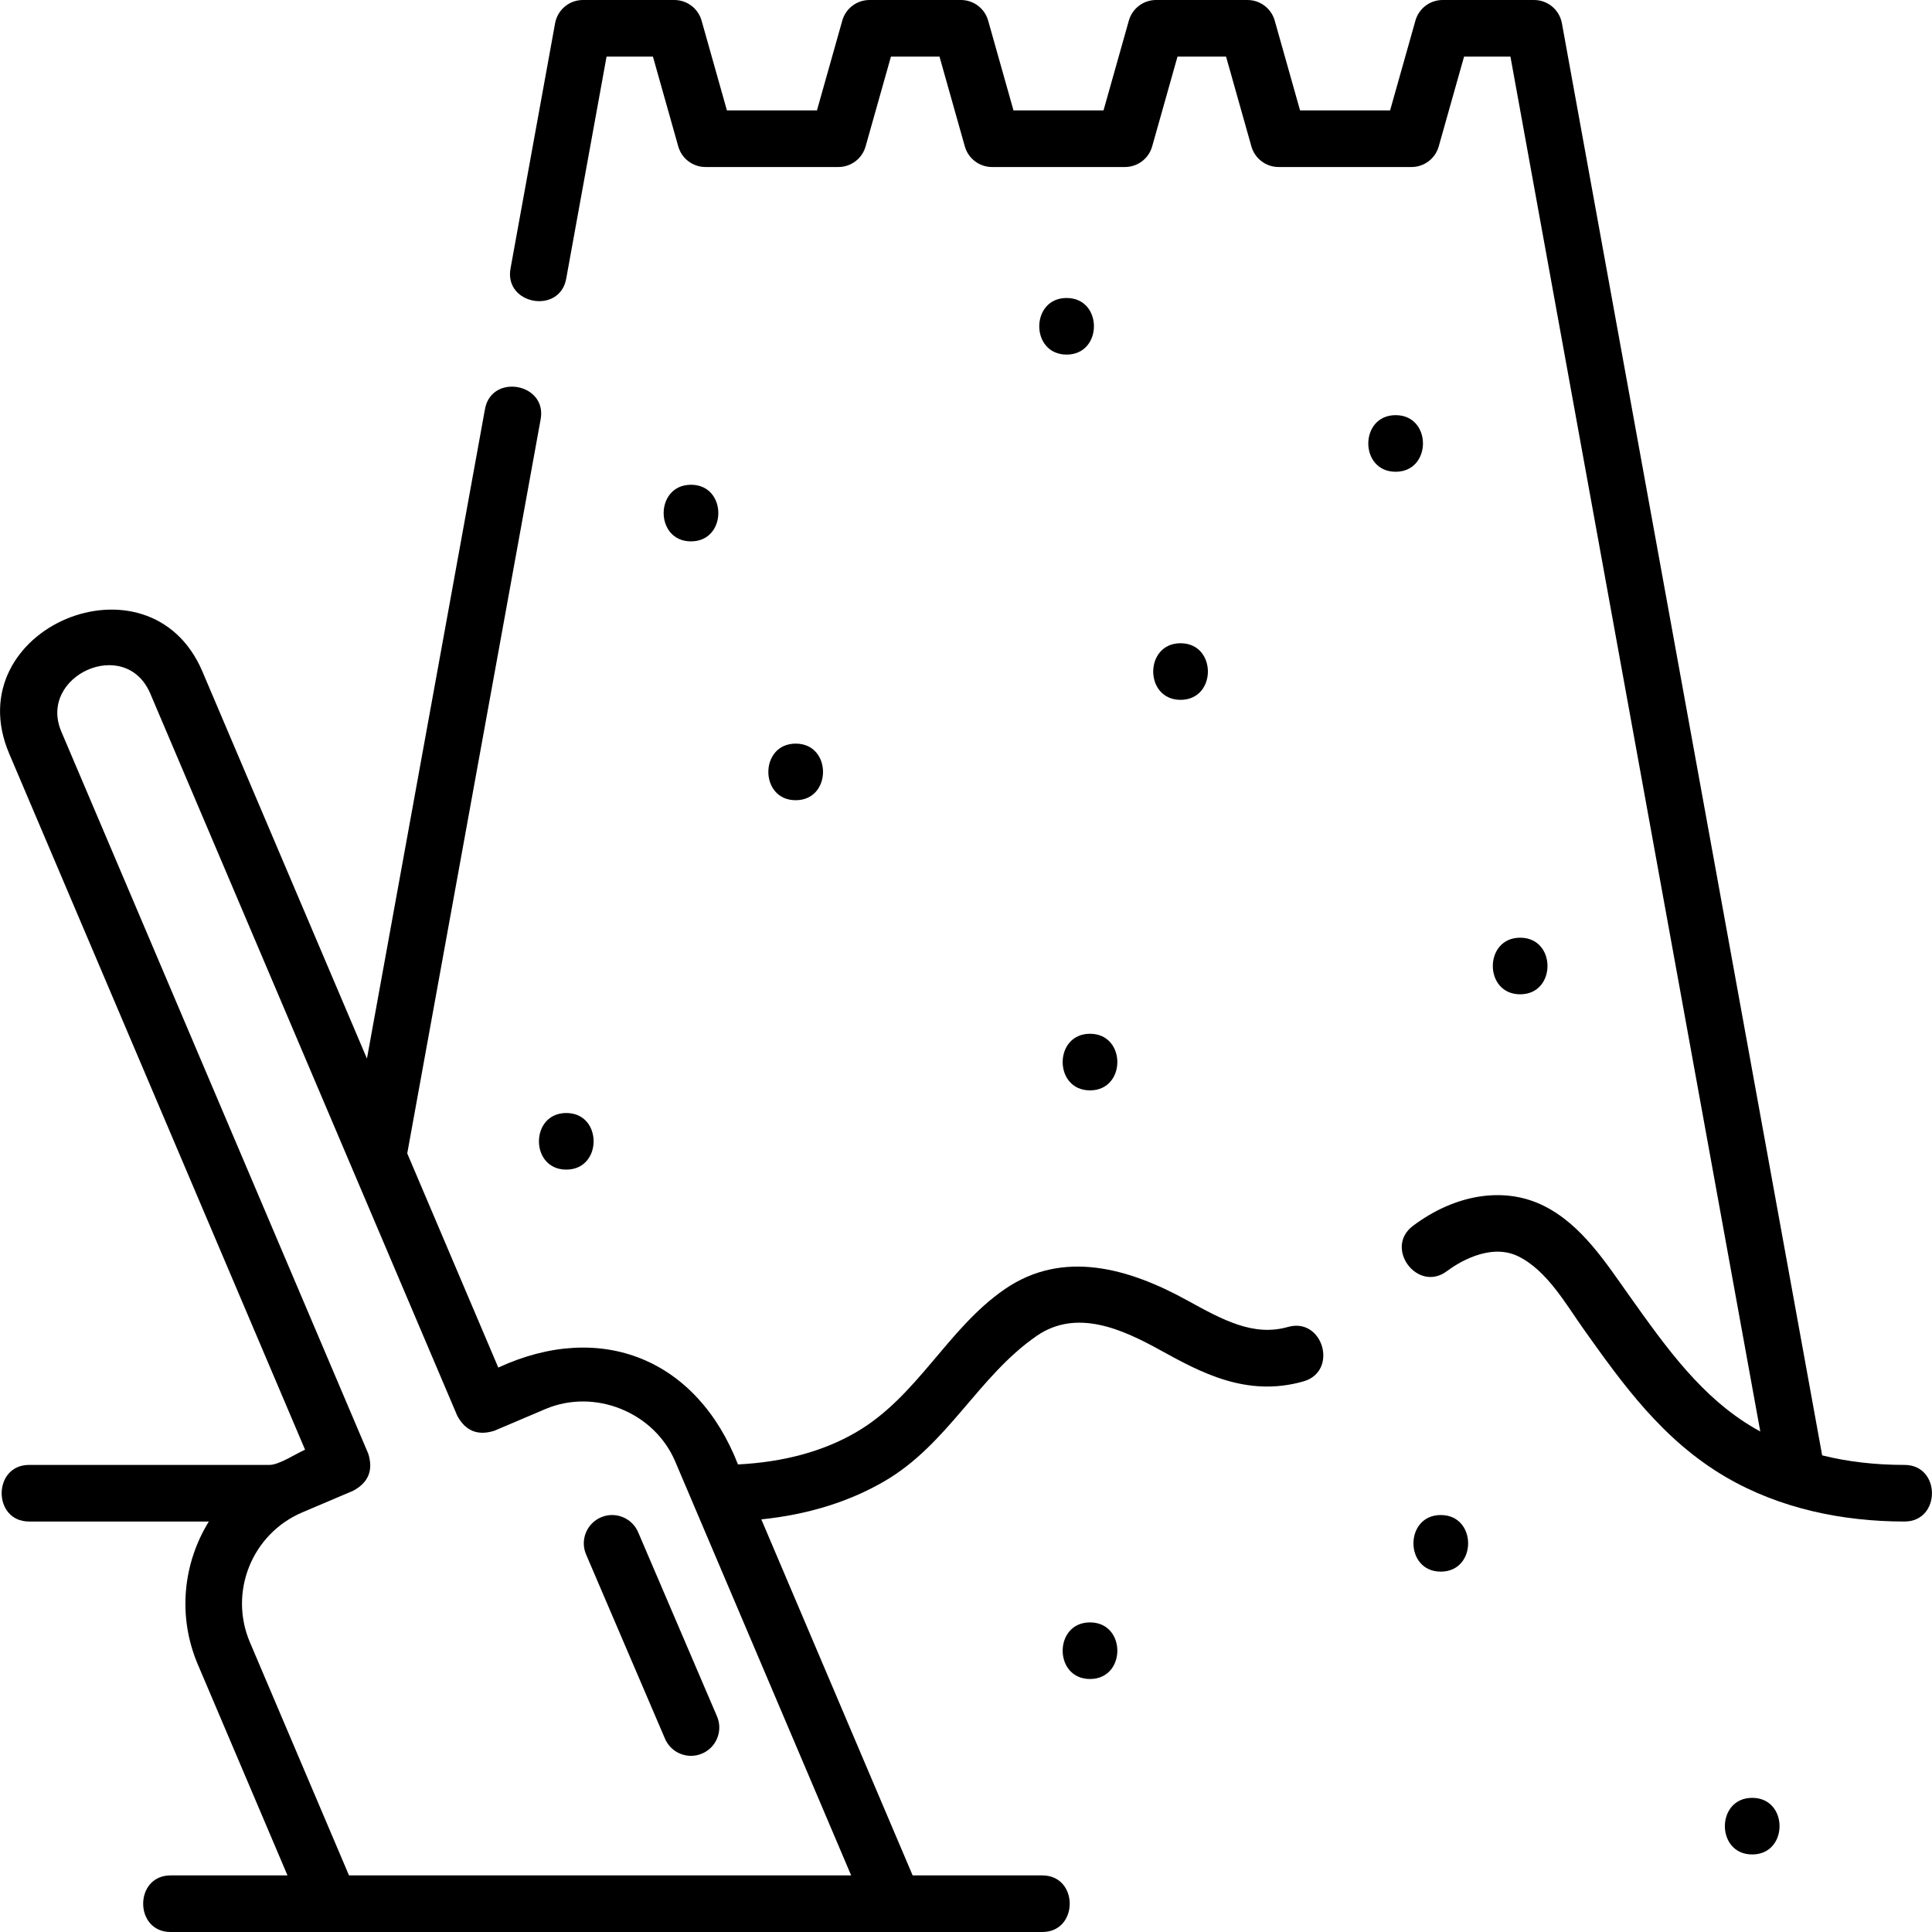
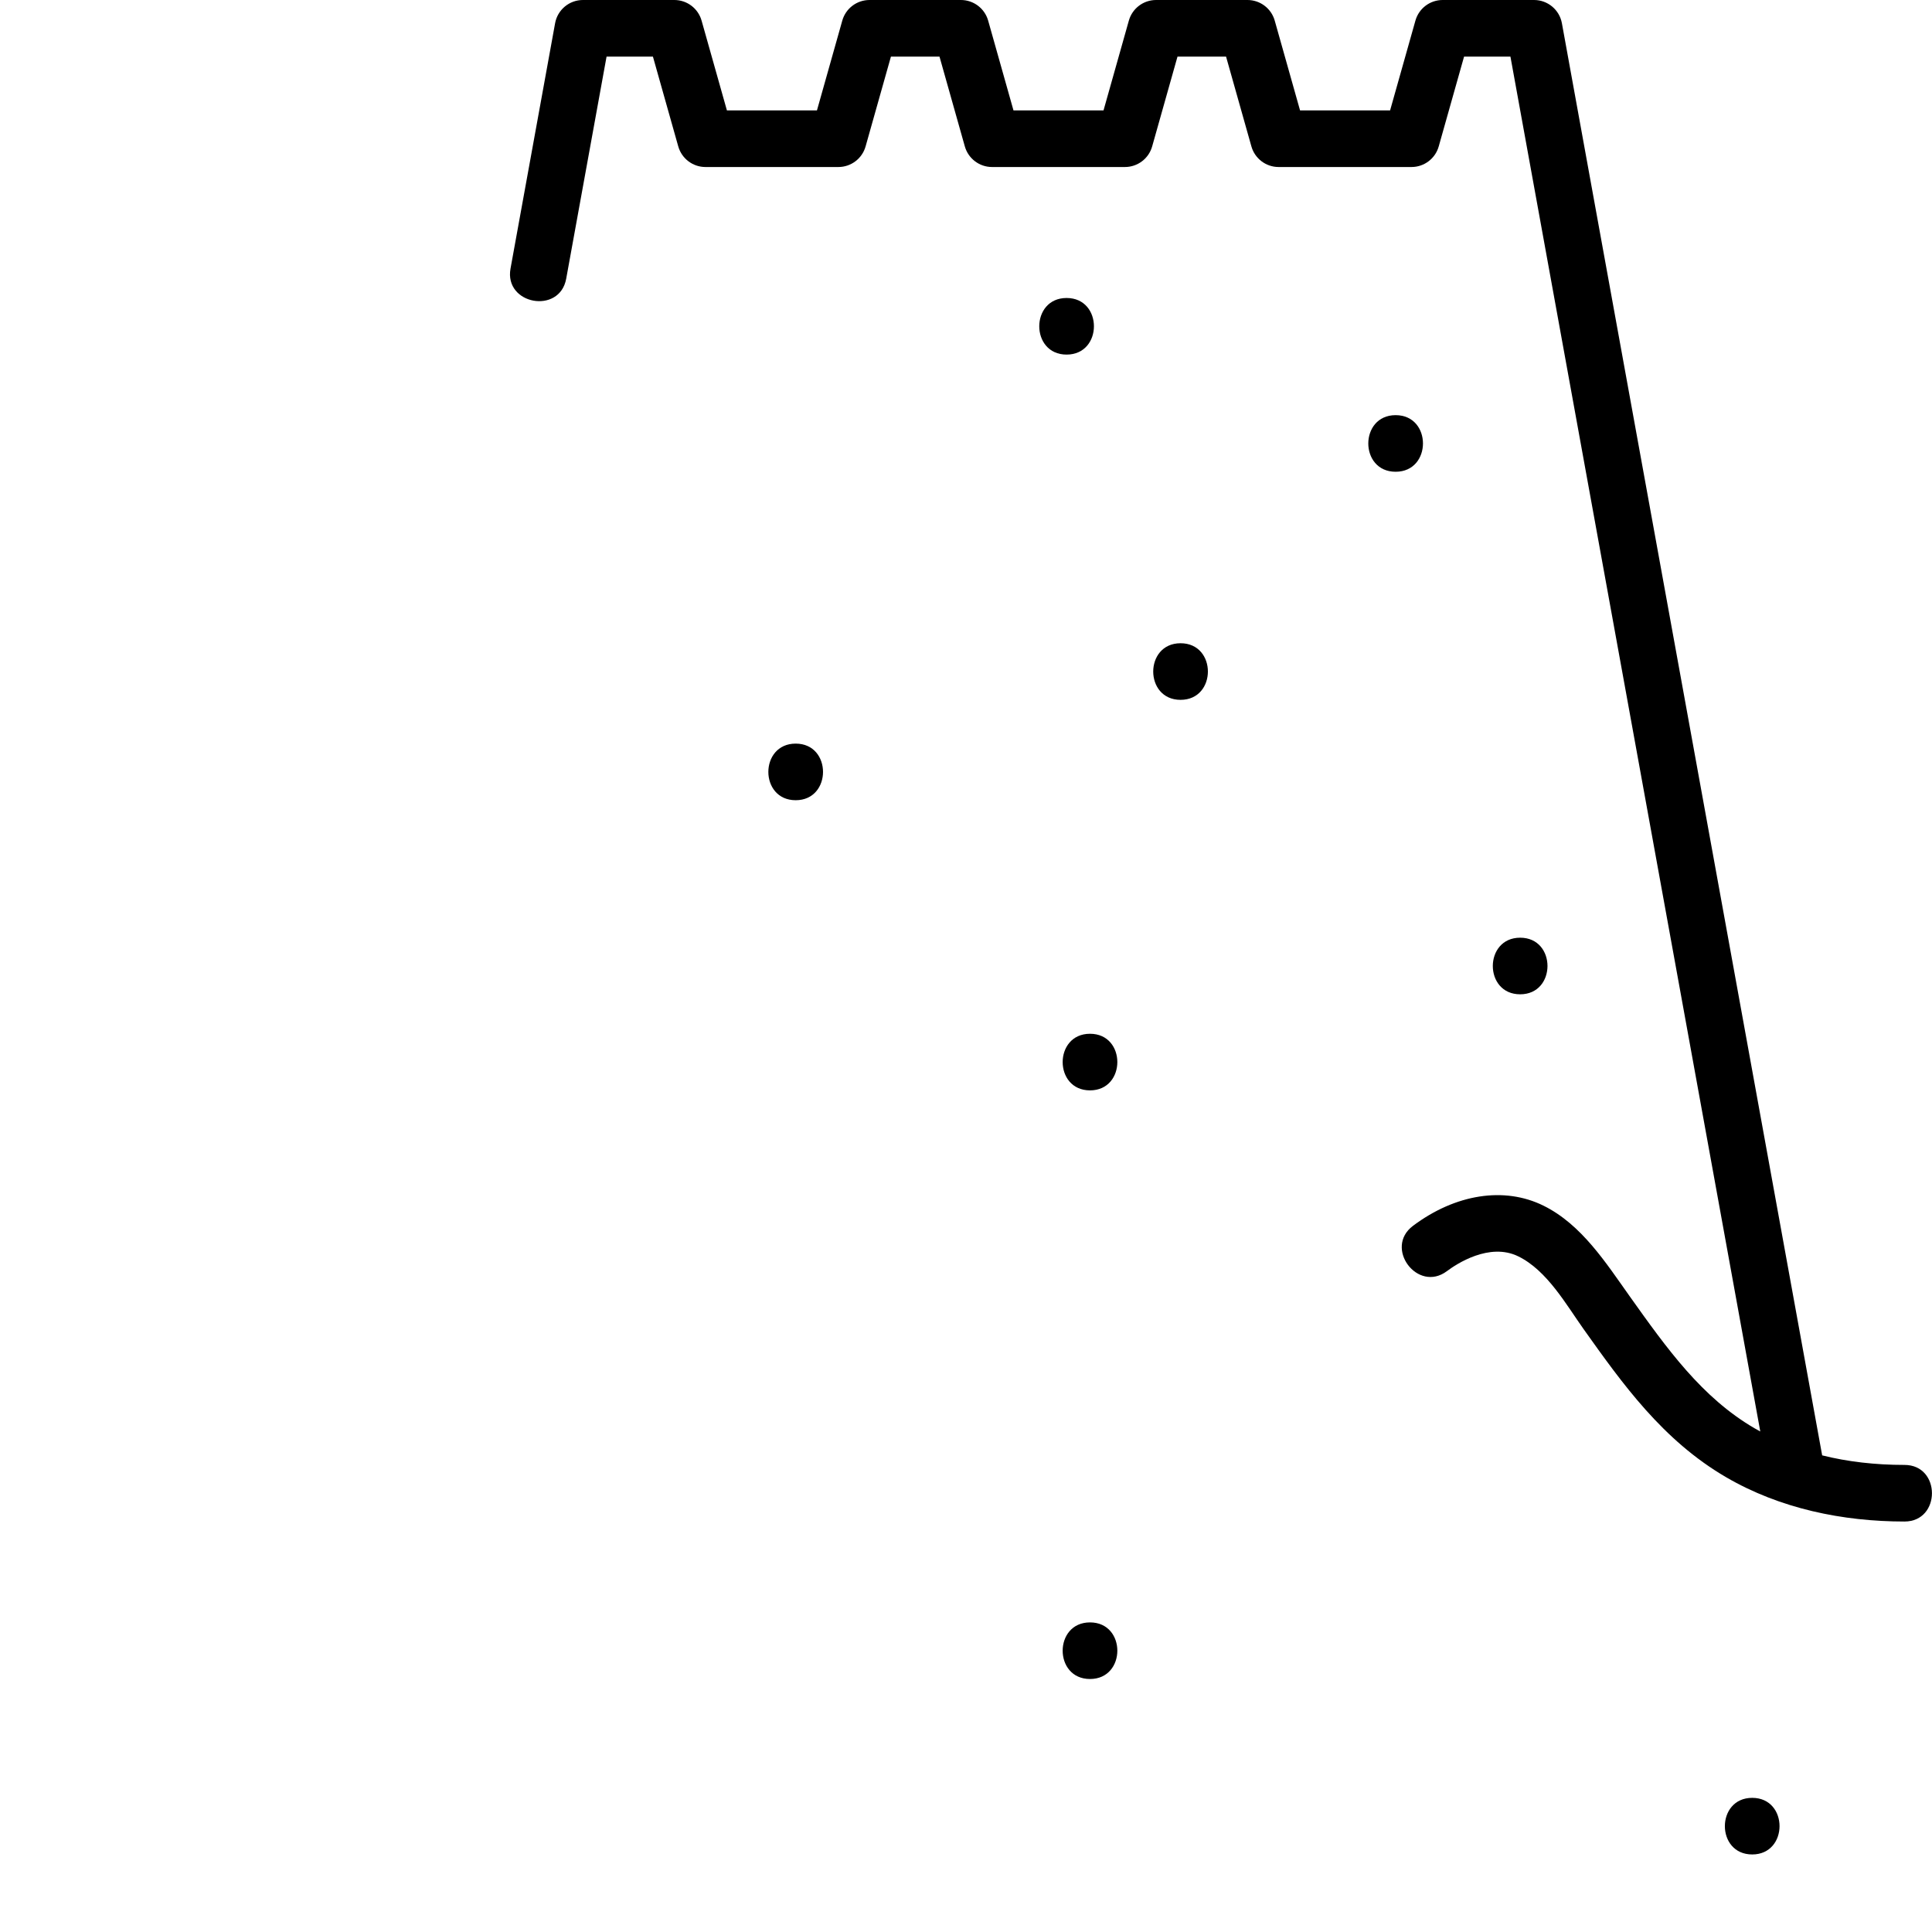
<svg xmlns="http://www.w3.org/2000/svg" id="Layer_1" height="512" viewBox="0 0 512 512" width="512">
  <g>
    <path d="m504.716 388.219c-7.798 0-15.087-.851-21.824-2.531l-68.971-379.529c-.648-3.566-3.754-6.159-7.379-6.159h-24.223c-3.358 0-6.307 2.231-7.218 5.464l-6.713 23.797h-23.859l-6.713-23.797c-.912-3.233-3.861-5.464-7.219-5.464h-24.223c-3.358 0-6.307 2.231-7.218 5.464l-6.713 23.797h-23.858l-6.713-23.797c-.913-3.233-3.861-5.464-7.219-5.464h-24.223c-3.358 0-6.307 2.231-7.218 5.464l-6.713 23.797h-23.859l-6.713-23.797c-.912-3.233-3.861-5.464-7.219-5.464h-24.223c-3.625 0-6.731 2.593-7.379 6.159l-11.815 65.017c-1.734 9.54 13.023 12.224 14.758 2.682l10.696-58.858h12.286l6.713 23.797c.912 3.232 3.86 5.464 7.218 5.464h35.212c3.358 0 6.307-2.231 7.218-5.464l6.715-23.797h12.869l6.713 23.797c.912 3.232 3.86 5.464 7.218 5.464h35.212c3.358 0 6.307-2.231 7.218-5.464l6.714-23.797h12.869l6.713 23.797c.912 3.232 3.86 5.464 7.218 5.464h35.212c3.358 0 6.307-2.231 7.218-5.464l6.715-23.797h12.286l66.213 364.357c-.508-.278-1.017-.554-1.515-.845-13.991-8.159-23.232-21.139-33.016-34.88-6.33-8.89-12.804-19.133-22.948-24.129-10.358-5.104-23.278-3.099-34.561 5.359-7.759 5.816 1.24 17.824 8.996 12.002 2.499-1.873 11.251-7.689 18.937-3.905 7.636 3.76 12.641 12.749 17.357 19.373 10.274 14.43 20.898 29.352 37.679 39.137 14.273 8.323 30.896 11.75 47.292 11.75 9.698 0 9.698-15 0-15z" />
-     <path d="m341.321 351.658c-9.161 2.603-17.287-1.867-26.693-7.045-15.16-8.342-32.831-13.712-48.453-2.903-15.195 10.512-23.011 28.384-39.341 37.875-8.671 5.041-19.17 7.893-31.263 8.506-10.877-27.937-36.283-38.243-63.521-25.67l-24.126-56.758 35.357-194.561c1.734-9.54-13.025-12.224-14.758-2.682l-31.279 172.118-43.603-102.581c-14.004-32.942-65.3-11.403-51.203 21.766l78.409 184.463c-2.288.975-6.847 4.033-9.435 4.033h-63.696c-9.697 0-9.697 15 0 15h47.634c-6.812 11.015-8.372 25.056-2.932 37.854l23.773 55.927h-30.975c-9.697 0-9.697 15 0 15h231c9.697 0 9.697-15 0-15h-34.352l-40.105-94.35c12.278-1.26 23.215-4.635 32.612-10.096 16.859-9.799 24.849-27.792 40.338-38.509 10.651-7.37 22.862-1.699 32.685 3.71 10.75 5.916 22.935 12.623 38.028 8.331 9.328-2.652 5.225-17.086-4.101-14.428zm-248.832 145.342-26.267-61.794c-5.658-13.313.568-28.747 13.88-34.405l13.515-5.744c4.038-2.183 5.361-5.462 3.968-9.836l-81.342-191.366c-6.272-14.757 17.033-25.463 23.593-10.03l53.434 125.708c.003.006.005.013.008.02l27.901 65.639c2.183 4.039 5.462 5.362 9.836 3.969l13.515-5.745c13.051-5.546 28.844.8 34.404 13.881l46.632 109.703z" />
-     <path d="m183.121 128.468c-9.652 0-9.668 15 0 15 9.652 0 9.668-15 0-15z" />
    <path d="m210.866 197.066c-9.652 0-9.668 15 0 15 9.652 0 9.668-15 0-15z" />
    <path d="m282.659 78.97c-9.652 0-9.668 15 0 15 9.651 0 9.667-15 0-15z" />
    <path d="m369.858 110.02c-9.652 0-9.668 15 0 15 9.652 0 9.668-15 0-15z" />
-     <path d="m150.07 309.959c9.652 0 9.668-15 0-15-9.652 0-9.668 15 0 15z" />
    <path d="m288.862 288.96c9.652 0 9.668-15 0-15-9.651 0-9.667 15 0 15z" />
    <path d="m402.857 263.5c9.652 0 9.668-15 0-15-9.652 0-9.668 15 0 15z" />
-     <path d="m169.111 406.047c-1.631-3.808-6.04-5.572-9.847-3.941-3.808 1.631-5.572 6.04-3.942 9.848l20.905 48.812c1.219 2.845 3.987 4.549 6.898 4.549.985 0 1.987-.195 2.949-.607 3.808-1.631 5.572-6.04 3.942-9.848z" />
    <path d="m288.862 429.953c-9.652 0-9.668 15 0 15 9.652 0 9.668-15 0-15z" />
-     <path d="m381.823 401.5c-9.652 0-9.668 15 0 15 9.652 0 9.668-15 0-15z" />
    <path d="m464.354 476.45c-9.652 0-9.668 15 0 15 9.651 0 9.667-15 0-15z" />
    <path d="m312.861 185.466c9.652 0 9.668-15 0-15-9.652 0-9.668 15 0 15z" />
  </g>
</svg>